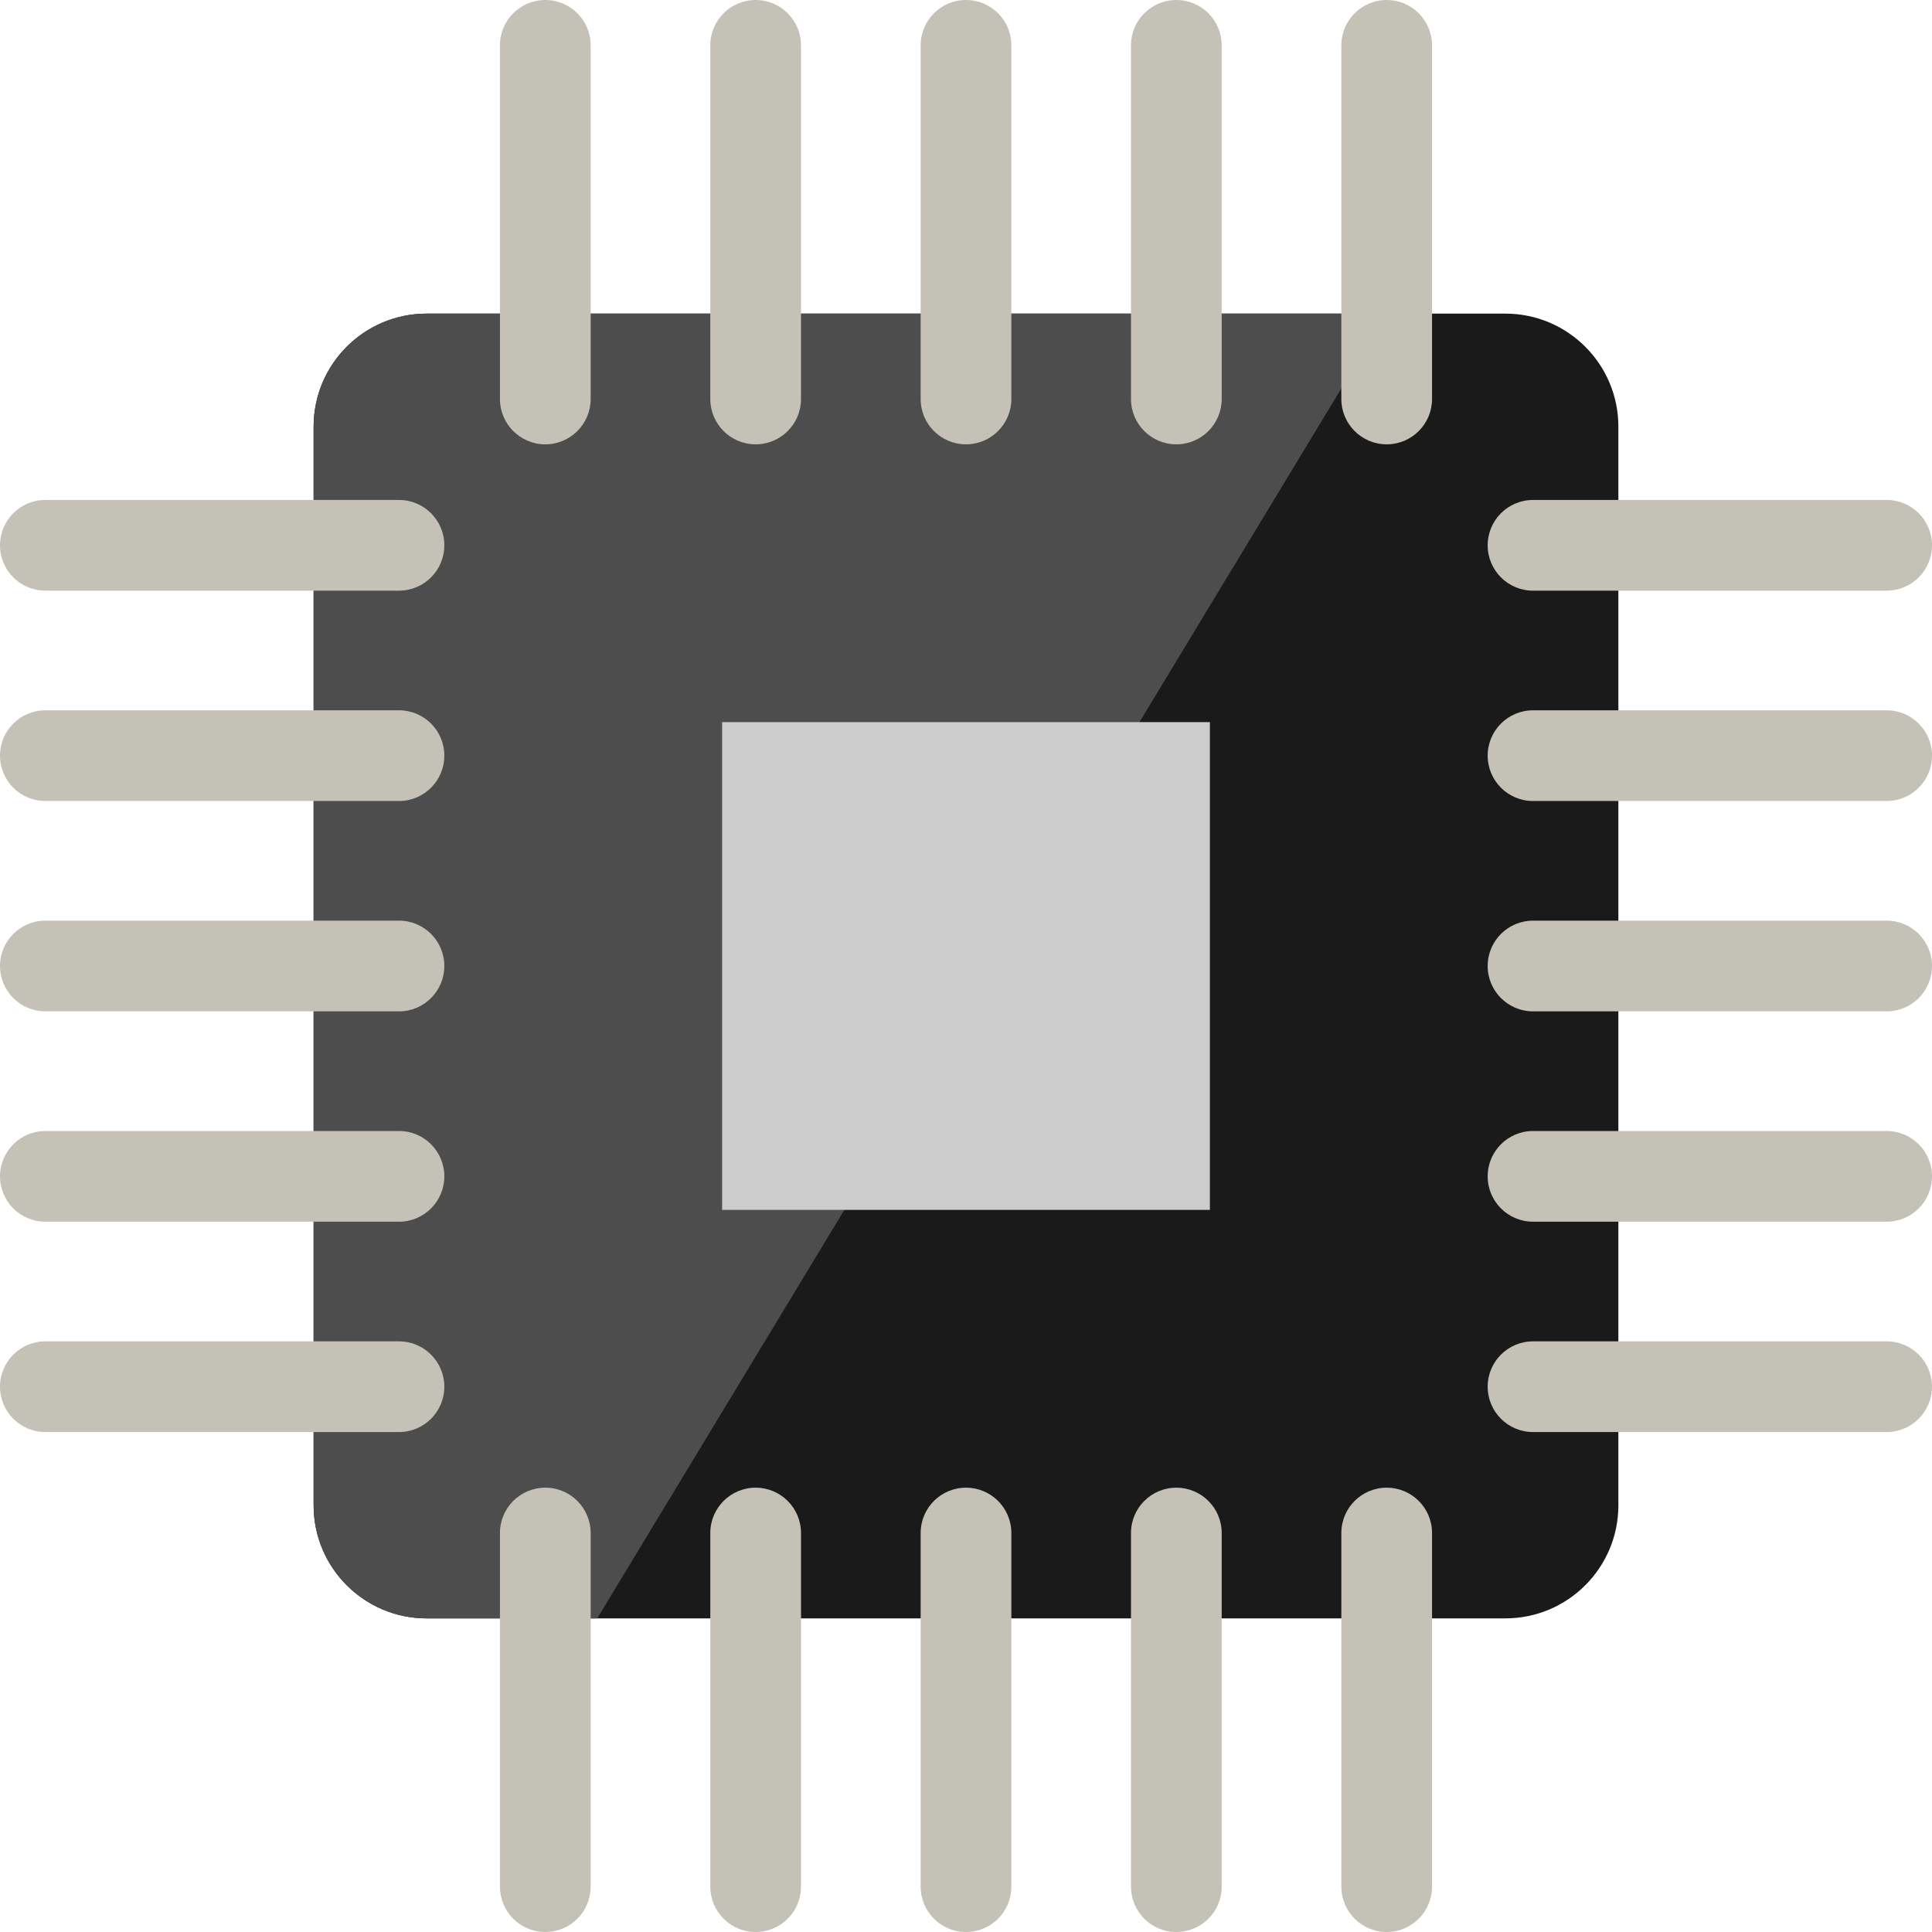
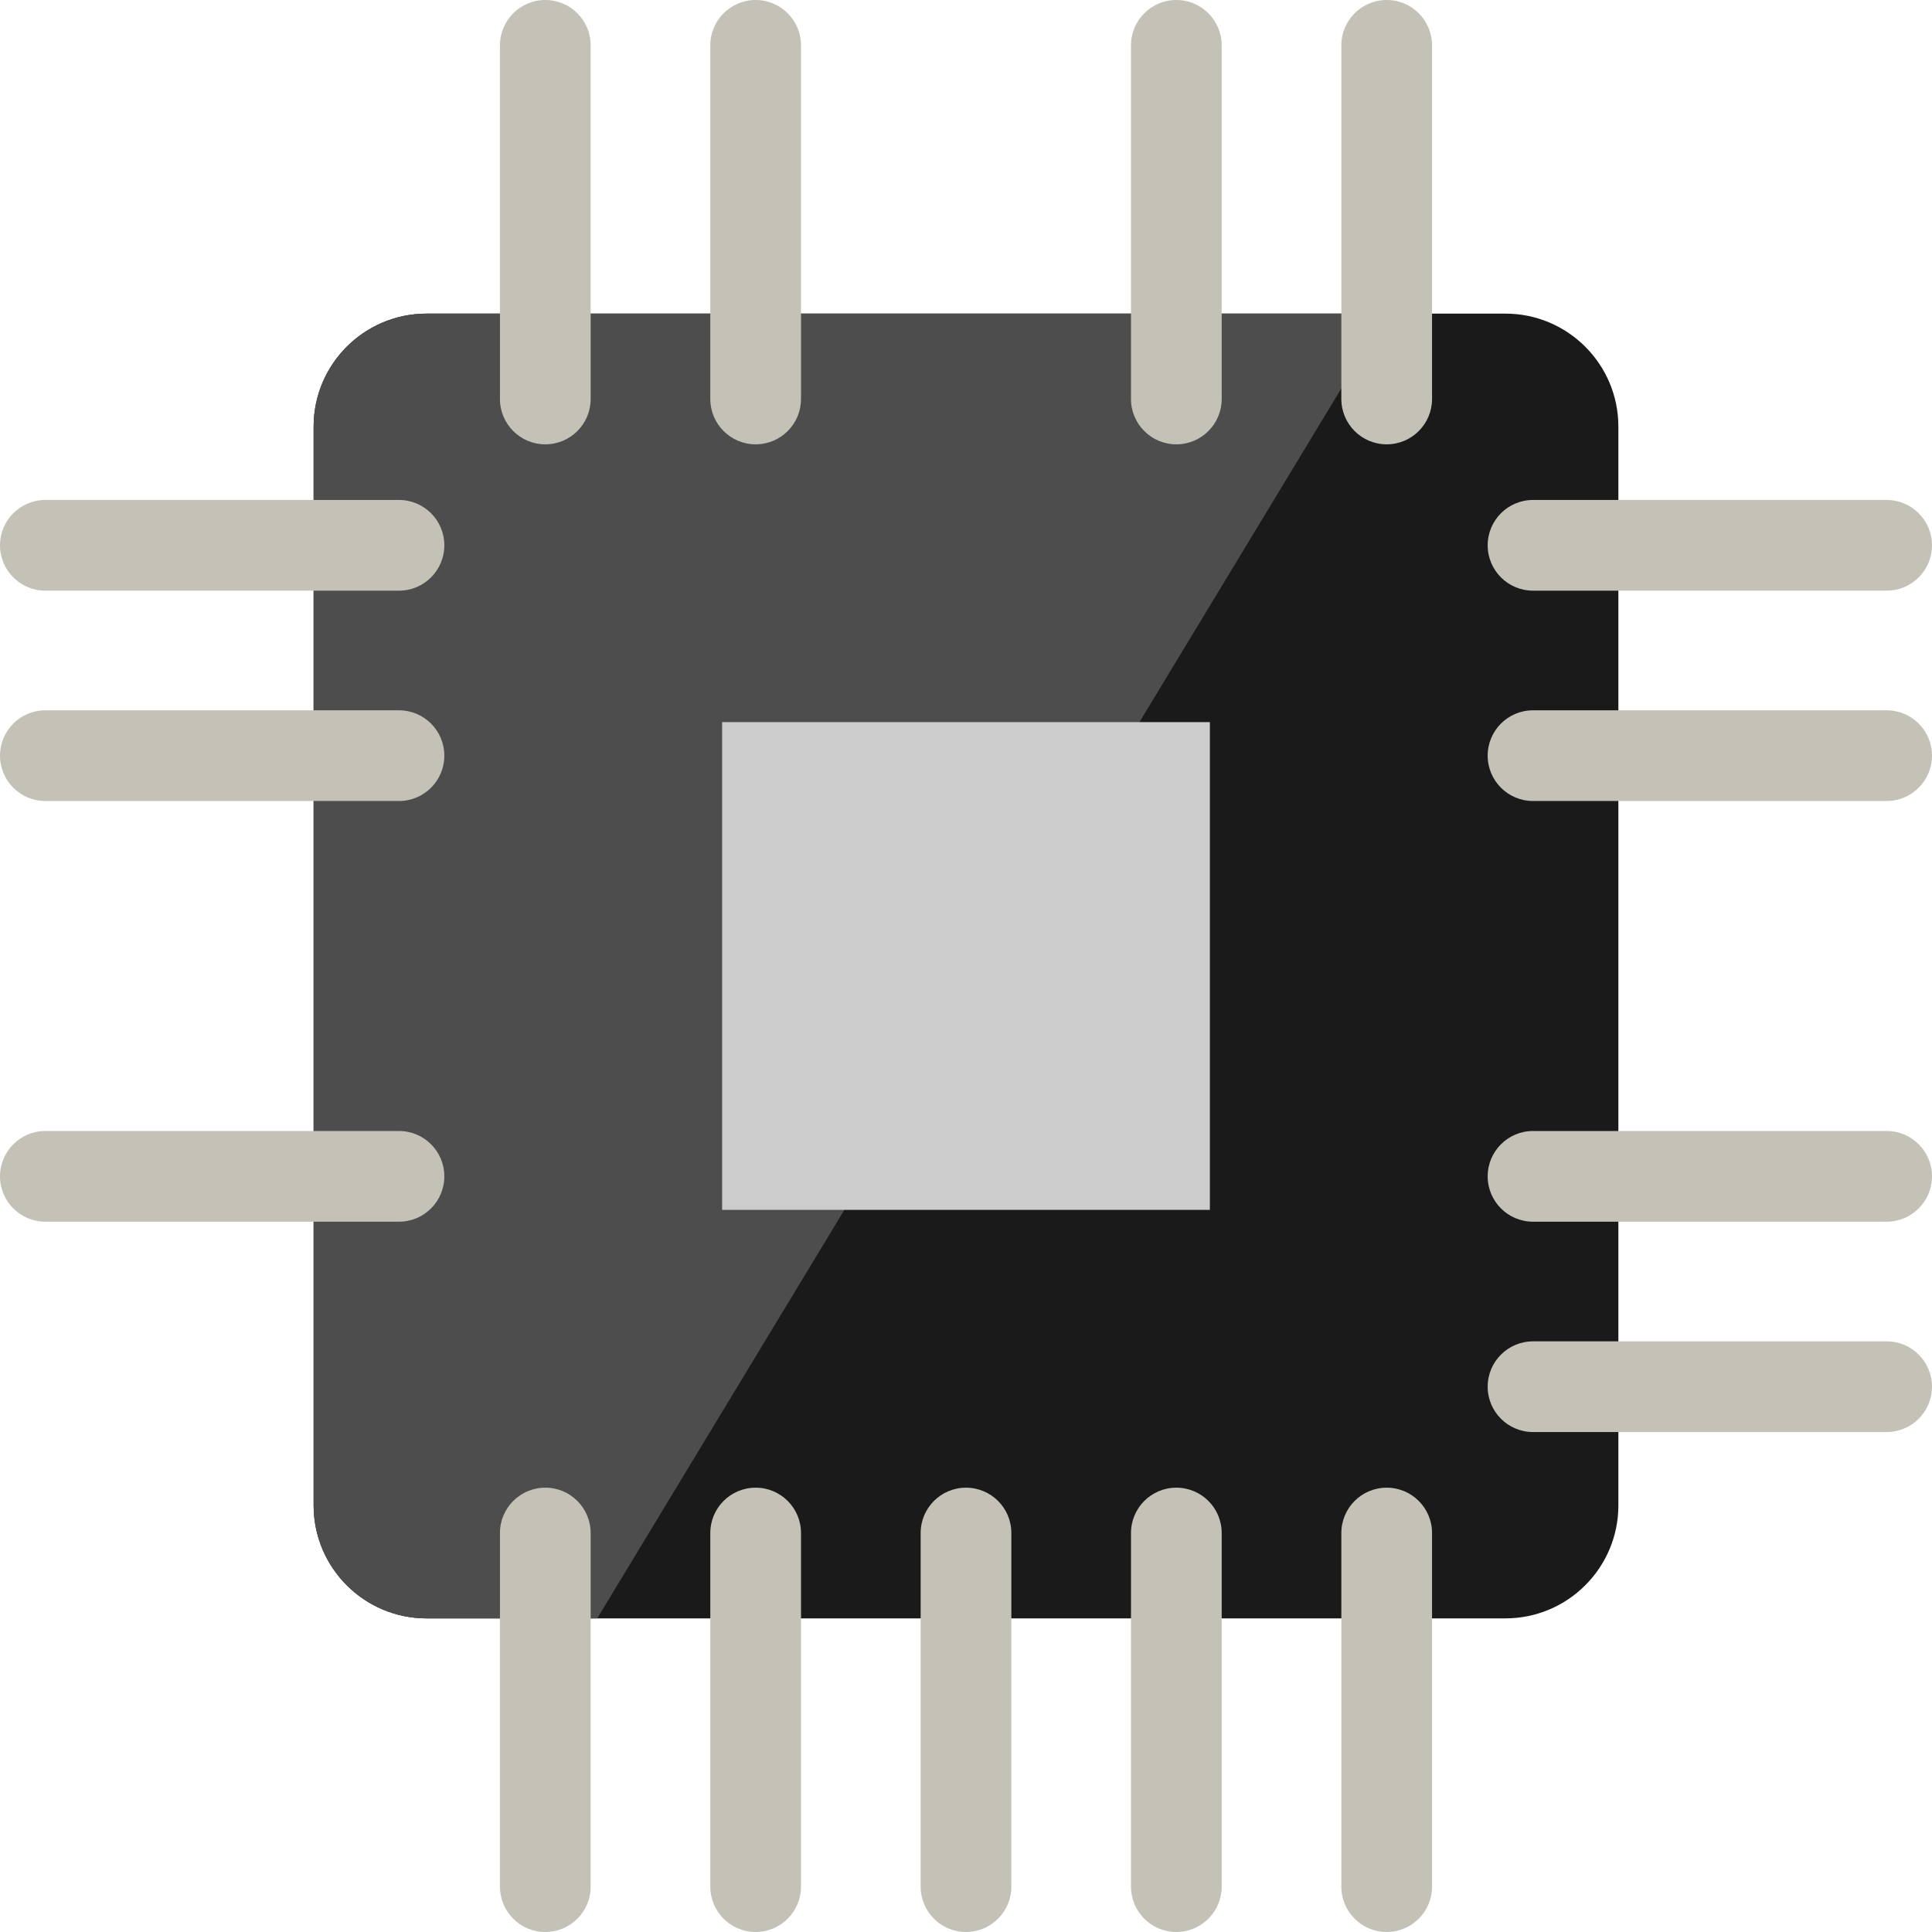
<svg xmlns="http://www.w3.org/2000/svg" version="1.1" id="Capa_1" x="0px" y="0px" viewBox="0 0 426 426" style="enable-background:new 0 0 426 426;" xml:space="preserve" width="426" height="426">
  <path style="fill:#1A1A1A;" d="M94.077,69.152h237.846c13.765,0,24.925,11.159,24.925,24.925v237.846 c0,13.765-11.159,24.925-24.925,24.925H94.077c-13.765,0-24.925-11.159-24.925-24.925V94.077 C69.152,80.312,80.311,69.152,94.077,69.152z" />
  <path style="fill:#4D4D4D;" d="M305.742,69.152H94.077c-13.765,0-24.925,11.159-24.925,24.925v237.846 c0,13.765,11.159,24.925,24.925,24.925h37.611L305.742,69.152z" />
  <g>
    <path style="fill:#C4C2B7;" d="M120.238,97.974c-5.523,0-10-4.477-10-10V10c0-5.523,4.477-10,10-10s10,4.477,10,10v77.974 C130.238,93.497,125.761,97.974,120.238,97.974z" />
    <path style="fill:#C4C2B7;" d="M166.619,97.974c-5.523,0-10-4.477-10-10V10c0-5.523,4.477-10,10-10s10,4.477,10,10v77.974 C176.619,93.497,172.142,97.974,166.619,97.974z" />
-     <path style="fill:#C4C2B7;" d="M213,97.974c-5.523,0-10-4.477-10-10V10c0-5.523,4.477-10,10-10s10,4.477,10,10v77.974 C223,93.497,218.523,97.974,213,97.974z" />
    <path style="fill:#C4C2B7;" d="M259.38,97.974c-5.523,0-10-4.477-10-10V10c0-5.523,4.477-10,10-10s10,4.477,10,10v77.974 C269.38,93.497,264.903,97.974,259.38,97.974z" />
    <path style="fill:#C4C2B7;" d="M305.761,97.974c-5.523,0-10-4.477-10-10V10c0-5.523,4.477-10,10-10s10,4.477,10,10v77.974 C315.761,93.497,311.284,97.974,305.761,97.974z" />
    <path style="fill:#C4C2B7;" d="M120.238,426c-5.523,0-10-4.477-10-10v-77.973c0-5.523,4.477-10,10-10s10,4.477,10,10V416 C130.238,421.523,125.761,426,120.238,426z" />
    <path style="fill:#C4C2B7;" d="M166.619,426c-5.523,0-10-4.477-10-10v-77.973c0-5.523,4.477-10,10-10s10,4.477,10,10V416 C176.619,421.523,172.142,426,166.619,426z" />
    <path style="fill:#C4C2B7;" d="M213,426c-5.523,0-10-4.477-10-10v-77.973c0-5.523,4.477-10,10-10s10,4.477,10,10V416 C223,421.523,218.523,426,213,426z" />
    <path style="fill:#C4C2B7;" d="M259.38,426c-5.523,0-10-4.477-10-10v-77.973c0-5.523,4.477-10,10-10s10,4.477,10,10V416 C269.38,421.523,264.903,426,259.38,426z" />
    <path style="fill:#C4C2B7;" d="M305.761,426c-5.523,0-10-4.477-10-10v-77.973c0-5.523,4.477-10,10-10s10,4.477,10,10V416 C315.761,421.523,311.284,426,305.761,426z" />
    <path style="fill:#C4C2B7;" d="M416,130.239h-77.974c-5.523,0-10-4.477-10-10s4.477-10,10-10H416c5.523,0,10,4.477,10,10 S421.523,130.239,416,130.239z" />
    <path style="fill:#C4C2B7;" d="M416,176.619h-77.974c-5.523,0-10-4.477-10-10s4.477-10,10-10H416c5.523,0,10,4.477,10,10 S421.523,176.619,416,176.619z" />
-     <path style="fill:#C4C2B7;" d="M416,223h-77.974c-5.523,0-10-4.477-10-10s4.477-10,10-10H416c5.523,0,10,4.477,10,10 S421.523,223,416,223z" />
    <path style="fill:#C4C2B7;" d="M416,269.381h-77.974c-5.523,0-10-4.477-10-10s4.477-10,10-10H416c5.523,0,10,4.477,10,10 S421.523,269.381,416,269.381z" />
    <path style="fill:#C4C2B7;" d="M416,315.762h-77.974c-5.523,0-10-4.477-10-10s4.477-10,10-10H416c5.523,0,10,4.477,10,10 S421.523,315.762,416,315.762z" />
    <path style="fill:#C4C2B7;" d="M87.973,130.239H10c-5.523,0-10-4.477-10-10s4.477-10,10-10h77.973c5.523,0,10,4.477,10,10 S93.496,130.239,87.973,130.239z" />
    <path style="fill:#C4C2B7;" d="M87.973,176.619H10c-5.523,0-10-4.477-10-10s4.477-10,10-10h77.973c5.523,0,10,4.477,10,10 S93.496,176.619,87.973,176.619z" />
-     <path style="fill:#C4C2B7;" d="M87.973,223H10c-5.523,0-10-4.477-10-10s4.477-10,10-10h77.973c5.523,0,10,4.477,10,10 S93.496,223,87.973,223z" />
    <path style="fill:#C4C2B7;" d="M87.973,269.381H10c-5.523,0-10-4.477-10-10s4.477-10,10-10h77.973c5.523,0,10,4.477,10,10 S93.496,269.381,87.973,269.381z" />
-     <path style="fill:#C4C2B7;" d="M87.973,315.762H10c-5.523,0-10-4.477-10-10s4.477-10,10-10h77.973c5.523,0,10,4.477,10,10 S93.496,315.762,87.973,315.762z" />
  </g>
  <rect x="159.225" y="159.225" style="fill:#CCCCCC;" width="107.55" height="107.55" />
  <g> </g>
  <g> </g>
  <g> </g>
  <g> </g>
  <g> </g>
  <g> </g>
  <g> </g>
  <g> </g>
  <g> </g>
  <g> </g>
  <g> </g>
  <g> </g>
  <g> </g>
  <g> </g>
  <g> </g>
</svg>